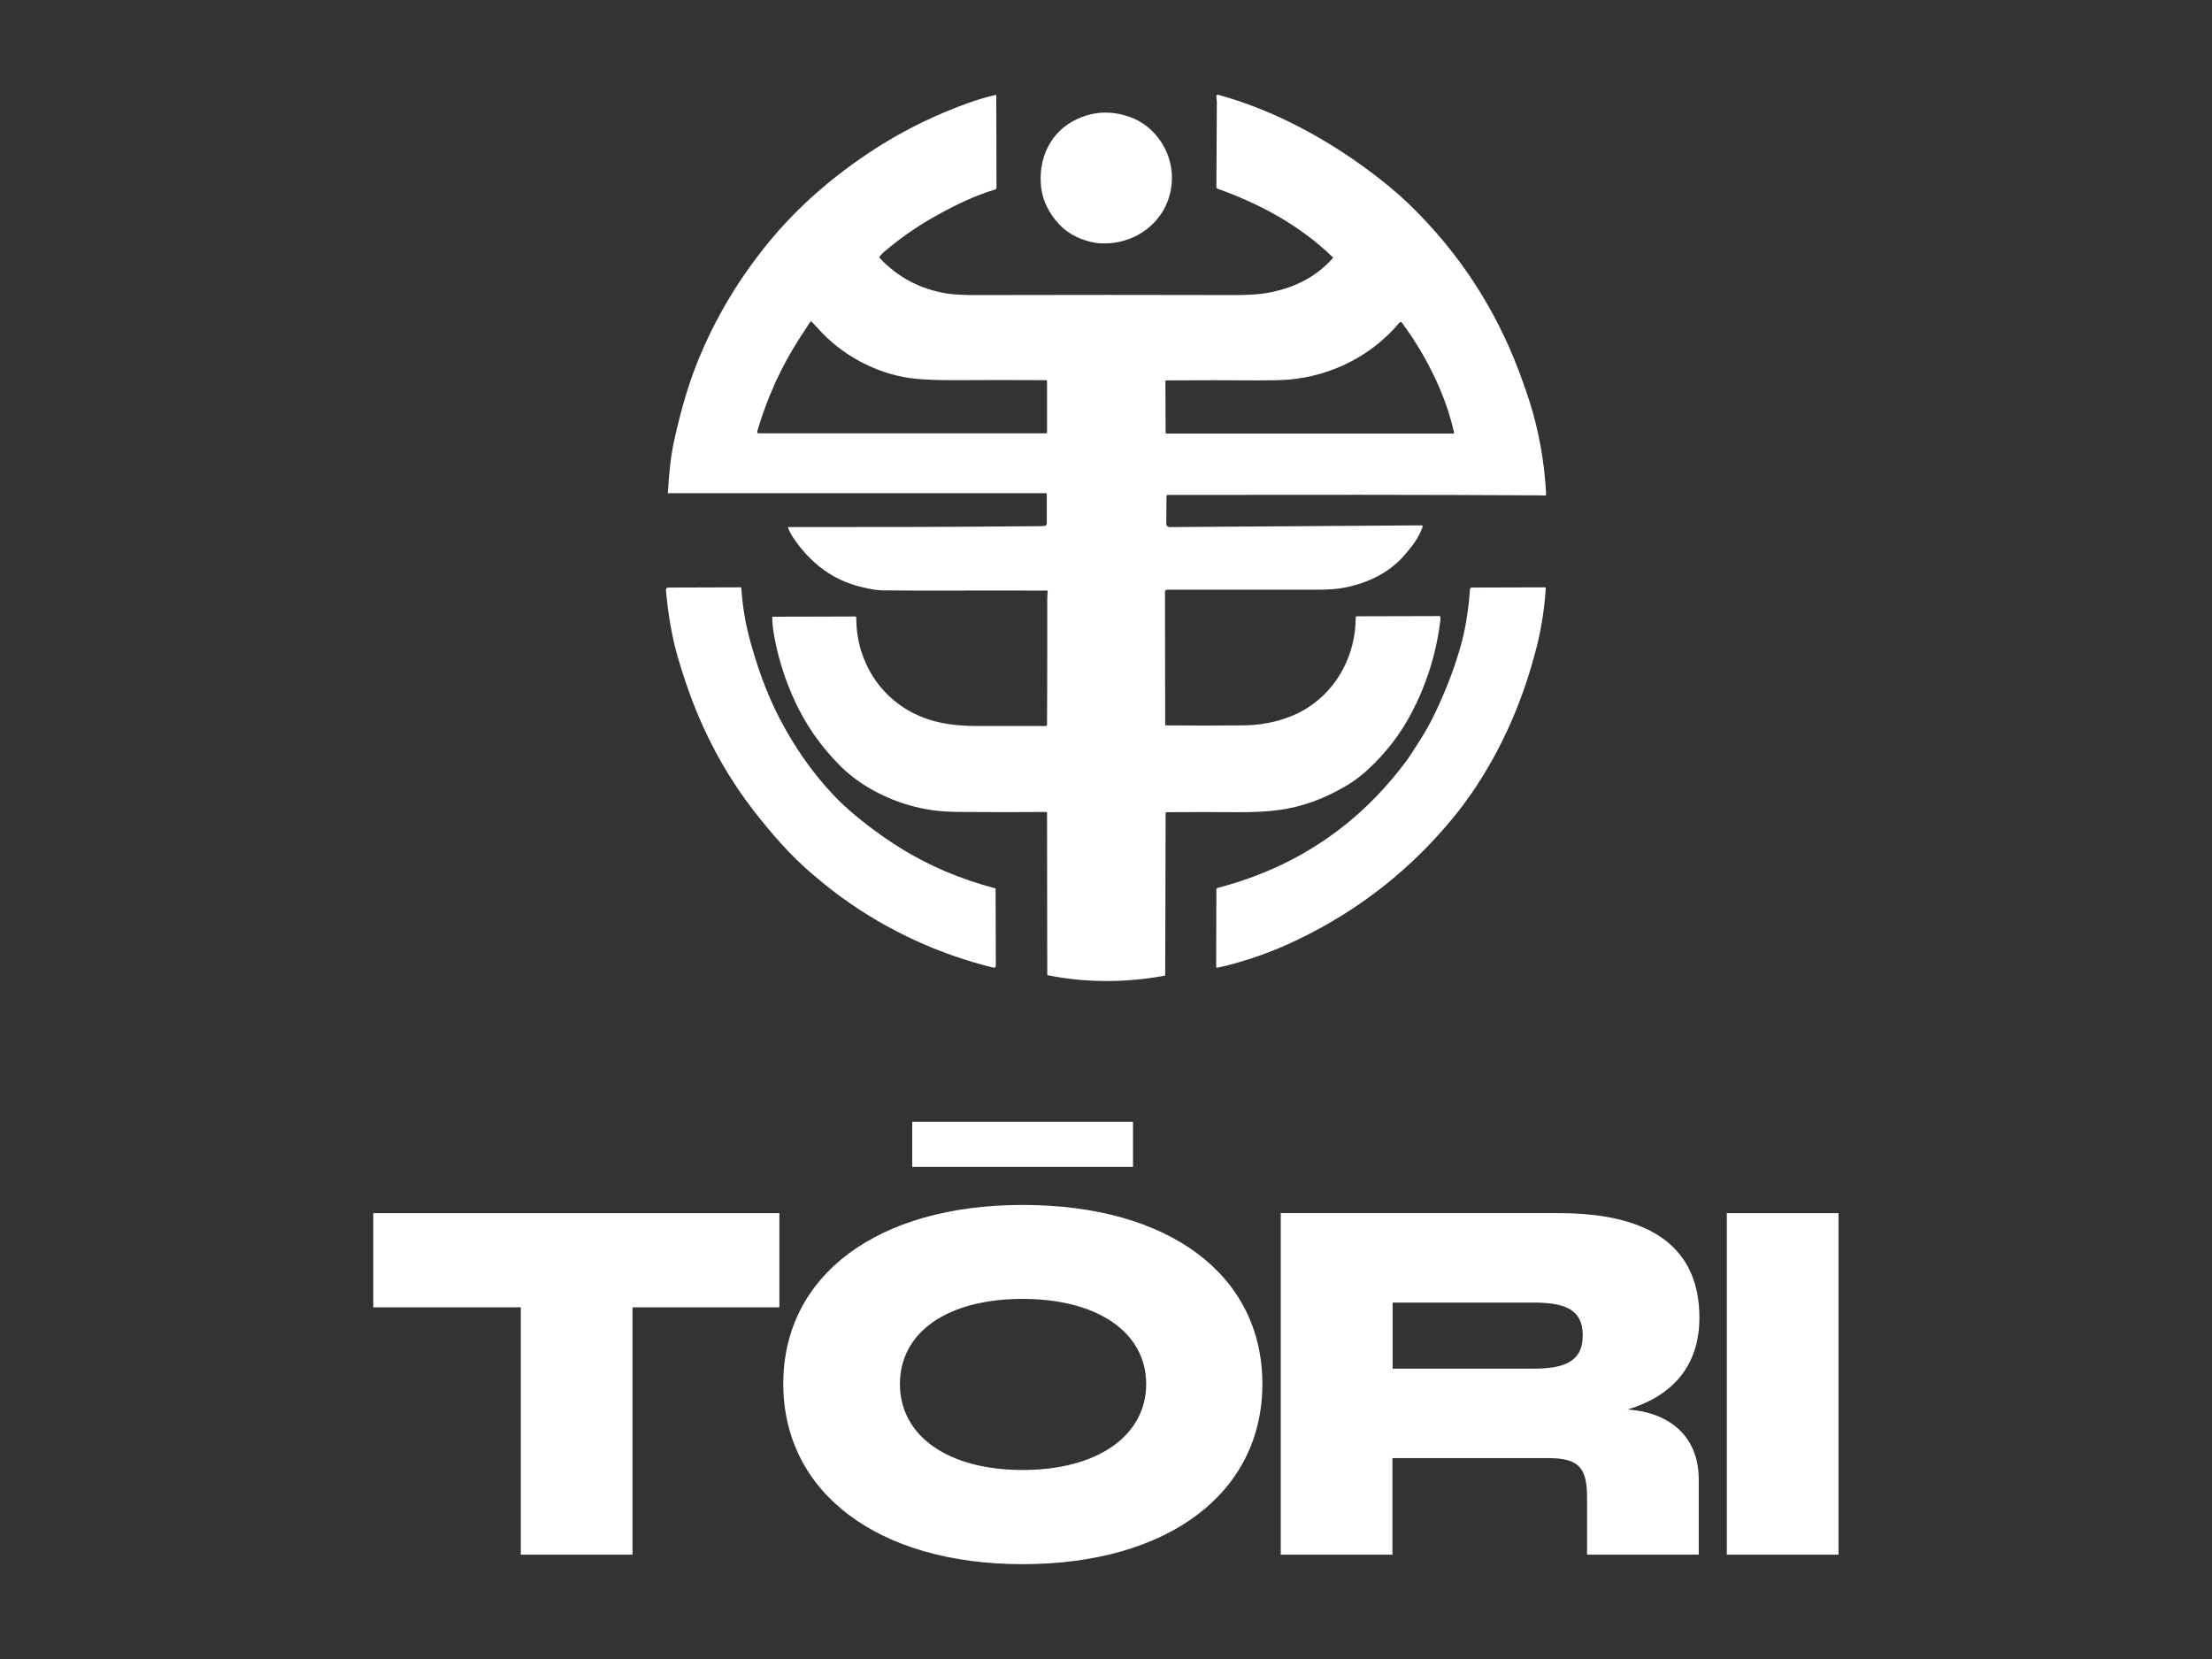
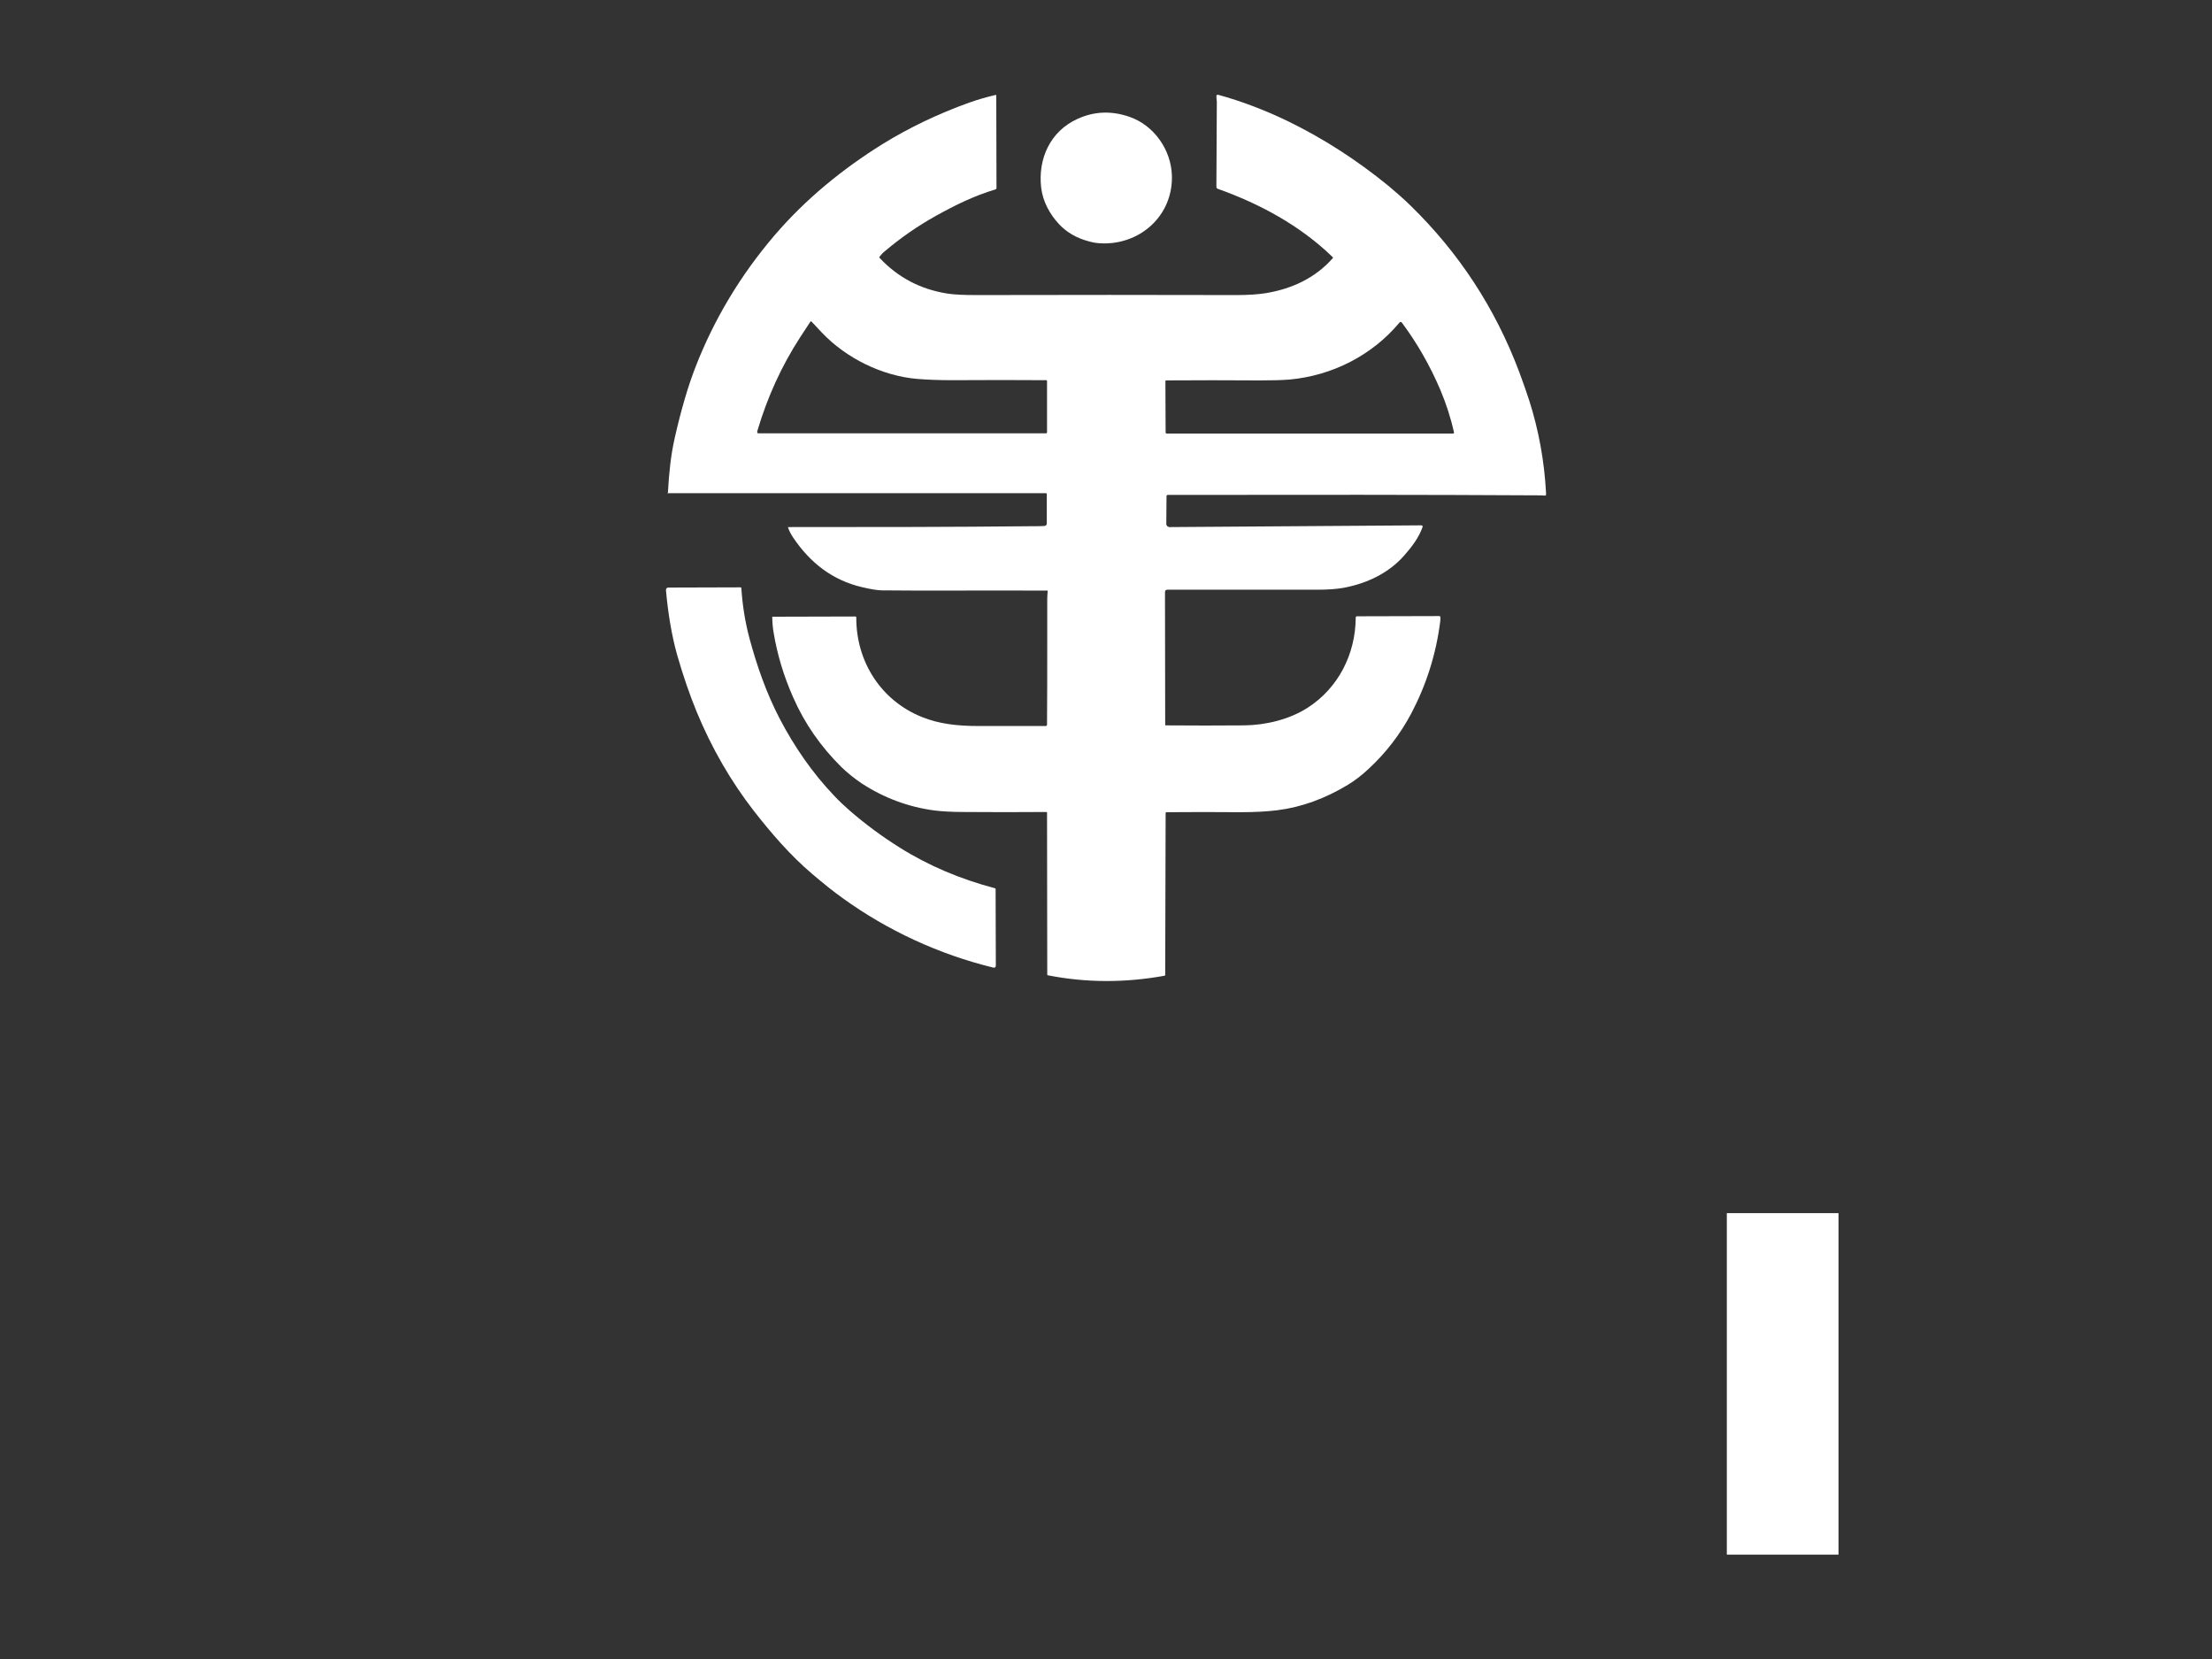
<svg xmlns="http://www.w3.org/2000/svg" version="1.1" id="Capa_1" x="0px" y="0px" viewBox="0 0 1024 768" style="enable-background:new 0 0 1024 768;" xml:space="preserve">
  <rect x="0" y="0" width="1024" height="768" fill="#333333" stroke="none" />
  <style type="text/css">
	.Sombra_x0020_paralela{fill:none;}
	.Resplandor_x0020_externo_x0020_5_x0020_pt_x002E_{fill:none;}
	.Neón_x0020_azul{fill:none;stroke:#8AACDA;stroke-width:7;stroke-linecap:round;stroke-linejoin:round;}
	.Resalte_x0020_cromado{fill:url(#SVGID_1_);stroke:#FFFFFF;stroke-width:0.363;stroke-miterlimit:1;}
	.A_x0020_todo_x0020_ritmo_GS{fill:#FFDD00;}
	.Alyssa_GS{fill:#A6D0E4;}
	.st0{fill:#FFFFFF;}
</style>
  <linearGradient id="SVGID_1_" gradientUnits="userSpaceOnUse" x1="0" y1="0" x2="6.123234e-17" y2="-1">
    <stop offset="0" style="stop-color:#656565" />
    <stop offset="0.618" style="stop-color:#1B1B1B" />
    <stop offset="0.629" style="stop-color:#545454" />
    <stop offset="0.983" style="stop-color:#3E3E3E" />
  </linearGradient>
  <g>
-     <rect x="422.3" y="519.3" class="st0" width="102.2" height="20.9" />
    <path class="st0" d="M490.2,103.7c3.6,3.9,8.3,6.6,14.1,8.1c3.2,0.9,6.7,1.1,10.5,0.7c16.2-1.8,28.3-14.9,27.7-31.4   c-0.4-11.8-8.3-23.1-19.6-27c-8.3-2.9-16.3-2.6-24,0.9C486.2,60.7,480.4,73.5,482,87C482.8,93.3,485.9,99.1,490.2,103.7   L490.2,103.7z" />
    <g>
-       <polygon class="st0" points="172.8,605.2 241.1,605.2 241.1,719.7 292.8,719.7 292.8,605.2 360.8,605.2 360.8,561.6 172.8,561.6       " />
-       <path class="st0" d="M473.4,557.8c-67.2,0-110.8,32.6-110.8,82.8s43.6,83.5,110.8,83.5s111-32.8,111-83.5    C584.3,590,541,557.8,473.4,557.8z M473.4,680.5c-34.6,0-56.8-15.8-56.8-39.8s22-39.4,56.8-39.4s57.2,15.6,57.2,39.4    C530.6,664.4,508.4,680.5,473.4,680.5z" />
-       <path class="st0" d="M786.7,610c0-31.9-21.6-48.4-65-48.4H592.9v158.1h51.7V675h72c14.1,0,18.1,4.2,18.1,18.3v26.4h51.7v-34.8    c0-19.4-12.8-31-33-32.4C774.8,646.1,786.7,631.8,786.7,610L786.7,610z M709.4,633.6h-64.7V603h64.7c13.9,0,23.3,2.4,23.3,15.2    C732.7,630.9,723.3,633.6,709.4,633.6L709.4,633.6z" />
      <rect x="799.4" y="561.6" class="st0" width="51.7" height="158.1" />
      <path class="st0" d="M308.9,228.1L308.9,228.1c0,0.1,0,0.1,0.1,0.1c0,0,0,0.1,0,0.1c0,0,0,0,0,0c0,0,0,0,0,0c0,0,0,0,0,0    c0,0,0,0,0,0c0,0,0,0,0,0s0,0,0.1,0c0,0,0,0,0.1,0c0,0,0,0,0.1,0c0,0,0.1,0,0.2,0c0,0,0.1,0,0.1,0l0,0c0,0,0,0,0,0h0.1l174.4,0    c0.3,0,0.5,0.2,0.5,0.5l0,13.5c0,0.7-0.5,1.2-1.2,1.2c-1.6,0.1-3.3,0.1-5.1,0.1C440,244,402.2,244,365,244h0c0,0-0.1,0-0.1,0h0    c0,0,0,0,0,0l0,0c0,0,0,0,0,0c0,0,0,0-0.1,0c0,0,0,0,0,0l0,0c0,0,0,0,0,0.1c0,0,0,0,0,0l0,0v0c0,0,0,0,0,0c0,0,0,0,0,0    c0,0,0,0,0,0s0,0,0,0c0,0,0,0,0,0l0,0v0c0,0,0,0.1,0,0.1c0.6,1.7,1.4,3.2,2.4,4.7c7.9,11.7,18.2,19.7,31.8,22.9    c4.2,1,7.3,1.5,9.4,1.5c9.7,0.1,18.9,0.1,27.6,0.1c15.9-0.1,32.2,0,48.6,0c0,0,0,0,0.1,0c0,0,0,0,0,0c0,0,0,0,0,0l0,0    c0,0,0,0,0.1,0c0,0,0.1,0,0.1,0h0c0,0,0,0,0.1,0.1c0,0,0,0,0,0c0,0,0,0,0,0l0,0c0,0,0,0,0,0.1l0,0c0,0,0,0,0,0.1l0,0v0l0,0    c0,0,0,0.1,0,0.1l0,0v0c-0.1,1.2-0.2,2.4-0.2,3.5c0,6.5,0,12.9,0,19.1c0,13.4,0,26.4-0.1,39c0,0,0,0,0,0.1c0,0,0,0,0,0    c0,0,0,0.1,0,0.1c0,0.1-0.1,0.1-0.1,0.2c0,0,0,0-0.1,0.1c0,0,0,0,0,0c0,0,0,0-0.1,0.1c0,0-0.1,0-0.1,0.1c0,0-0.1,0-0.2,0    c-10.6,0-21,0-31.2,0c-9.5,0-18.1-0.9-26.2-4.2c-18.9-7.6-30.4-25.7-30.3-46c0-0.3-0.2-0.5-0.5-0.5l-38.2,0.1l0,0c0,0-0.1,0-0.1,0    l0,0c0,0,0,0-0.1,0c0,0,0,0,0,0c0,0,0,0,0,0c0,0,0,0,0,0.1v0c0,2.3,0.2,4.7,0.6,7.1c1.7,10.3,4.7,20.3,9.1,30.2    c5.3,12.1,12.8,22.8,22.3,32.2c2.8,2.7,5.9,5.2,9.3,7.5c10.4,6.8,21.7,11,33.8,12.6c3.1,0.4,7.8,0.7,13.9,0.7    c12.6,0.1,25.2,0.1,37.8,0c0.3,0,0.4,0.1,0.4,0.4l0.1,74.8c0,0.2,0.1,0.4,0.3,0.4c17.8,3.5,35.8,3.5,54,0.2c0.2,0,0.3-0.2,0.3-0.4    l0.2-74.9c0-0.2,0.1-0.4,0.4-0.4c11.5-0.1,22.8-0.1,34,0c6.6,0,12.3-0.3,17.2-0.9c11.3-1.4,22.2-5.4,32.8-11.8    c3.3-2,6.5-4.5,9.6-7.4c8-7.4,14.6-16,19.7-25.6c7-13.3,11.5-27.5,13.4-42.5c0.1-0.7,0.1-1.4,0.1-2.1c0-0.3-0.3-0.5-0.6-0.5    l-38,0.1c-0.4,0-0.6,0.2-0.6,0.6c-0.1,17-8.1,32.6-22.2,41.7c-8.5,5.5-19.6,8.1-29.4,8.2c-12,0.1-24.1,0.1-36.4,0    c-0.1,0-0.2-0.1-0.2-0.2l-0.1-61.5c0-0.7,0.4-1.1,1.1-1.1c23,0,46.1,0,69.1,0c5.3,0,9.4-0.3,12.6-0.9c10.5-2,20.6-6.6,27.9-14.9    c3.5-4,6.7-8.1,8.5-13.1c0.2-0.6,0-0.9-0.6-0.9L541.9,244h0c0,0-0.1,0-0.1,0h0c0,0-0.1,0-0.1,0c0,0-0.1,0-0.1,0c0,0,0,0,0,0    c0,0,0,0-0.1,0c0,0,0,0,0,0c0,0,0,0-0.1,0c0,0,0,0-0.1,0c0,0-0.1,0-0.1,0c-0.1,0-0.1,0-0.2-0.1l0,0c0,0-0.1,0-0.1-0.1    c0,0-0.1,0-0.1,0c0,0,0,0-0.1,0l0,0c0,0,0,0,0,0l0,0c0,0-0.1,0-0.1,0l0,0c0,0,0,0,0,0c0,0-0.1-0.1-0.1-0.1c0,0-0.1-0.1-0.1-0.1    c0,0,0,0,0,0c0,0,0,0,0,0c0,0,0,0,0,0c0,0,0,0,0,0c0,0,0,0,0,0l0,0c0,0,0,0,0,0c0,0,0-0.1-0.1-0.1c0,0,0,0-0.1-0.1    c0,0,0-0.1-0.1-0.1c0,0,0-0.1,0-0.1c0-0.1-0.1-0.1-0.1-0.2l0,0c0-0.1,0-0.1-0.1-0.2c0,0,0-0.1,0-0.1l0,0c0-0.1,0-0.1,0-0.2    c0,0,0,0,0,0l0,0c0,0,0-0.1,0-0.1c0,0,0-0.1,0-0.1l0,0c0,0,0-0.1,0-0.1l0.1-12.5c0-0.4,0.3-0.6,0.6-0.6    c61.7-0.1,118.9-0.1,171.7,0.2c0.8,0,1.6,0,2.5,0.1h0.1c0,0,0,0,0,0c0,0,0.1,0,0.1,0c0.1,0,0.1,0,0.2,0c0,0,0,0,0,0    c0,0,0.1,0,0.1,0c0,0,0,0,0.1,0c0,0,0.1-0.1,0.1-0.1c0,0,0.1-0.1,0.1-0.1c0,0,0.1-0.1,0.1-0.1c0,0,0-0.1,0-0.2c0,0,0,0,0-0.1    c0,0,0,0,0,0l0,0c0,0,0,0,0,0V228c-0.8-14.7-3.4-28.9-7.8-42.7c-1.4-4.2-2.9-8.6-4.6-13.1c-11.1-29.5-27.9-55.2-50.4-77.1    c-3.3-3.2-6.7-6.2-10.2-9.1C628,74,612.6,64.1,596.2,56.1c-10.8-5.2-21.6-9.3-32.2-12.2c-0.1,0-0.2,0-0.3,0c0,0,0,0,0,0    c-0.1,0-0.1,0-0.2,0c-0.1,0-0.1,0-0.1,0l0,0c0,0-0.1,0.1-0.1,0.1c0,0-0.1,0.1-0.1,0.1l0,0c0,0,0,0,0,0c0,0,0,0,0,0c0,0,0,0,0,0.1    c0,0.1-0.1,0.1-0.1,0.2c0,0,0,0,0,0c0,0,0,0,0,0c0,0,0,0.1,0,0.1c0,0,0,0.1,0,0.1c0,1.2,0.3,2.3,0.2,3.5    c-0.1,12.8-0.1,25.6-0.2,38.4c0,0.4,0.2,0.7,0.6,0.9c19.4,6.9,38.2,17,53.3,31.7c0.1,0.1,0.1,0.2,0,0.4    c-8.2,9.3-19,14.2-30.9,16.2c-3.7,0.6-8.3,0.9-13.6,0.9c-38.4-0.1-78.5-0.1-120.5,0c-5.9,0-10.4-0.2-13.5-0.7    c-12.5-2-22.9-7.5-31.3-16.5c-0.1-0.2-0.2-0.4,0-0.6c0.7-0.9,1.4-1.7,2.3-2.4c7.3-6.2,15.2-11.7,23.8-16.5    c9.2-5.1,17.8-9.3,27.5-12.2c0.3-0.1,0.5-0.4,0.5-0.7l-0.1-42.7c0,0,0-0.1,0-0.1c0,0,0,0,0,0s0,0,0,0c0,0,0,0,0,0l0,0    c0,0,0,0,0-0.1l0,0c0,0,0,0,0,0c0,0,0,0,0,0c0,0,0,0-0.1-0.1c0,0,0,0-0.1,0c0,0,0,0,0,0c0,0-0.1,0-0.1,0c0,0-0.1,0-0.1,0h0    c0,0,0,0,0,0l0,0c0,0-0.1,0-0.1,0c-4.3,1-8.3,2.2-12,3.5c-14.5,5.2-27.8,11.6-40,19.1c-18.8,11.7-35.8,25.6-50.2,42.4    c-15.7,18.4-27.9,38.7-36.5,60.8c-3.5,9-6.7,19.9-9.6,32.7c-1.9,8.2-2.7,16.7-3.2,25.3v0.1c0,0,0,0.1,0,0.1c0,0.1,0,0.1,0,0.2    L308.9,228.1z M539.8,176.1c14.3-0.1,28.7-0.1,43.2,0c5.8,0,10.5-0.1,14-0.4c19.6-1.8,38.1-11.1,50.8-26.3c0.4-0.5,0.8-0.5,1.2,0    c7,9.4,12.9,19.7,17.7,30.9c2.7,6.4,4.9,13.1,6.4,19.9c0,0,0,0,0,0.1c0,0.2-0.2,0.4-0.4,0.4l-132.6,0c-0.3,0-0.5-0.2-0.5-0.5    l-0.1-23.7C539.5,176.3,539.6,176.1,539.8,176.1L539.8,176.1z M350.6,199.5c4.6-15.6,11.2-30.1,19.9-43.5c1.6-2.4,3.1-4.7,4.6-7    c0.2-0.3,0.4-0.3,0.6-0.1c1.6,1.7,3.2,3.4,4.8,5.1c11.2,11.8,27.8,20,44,21.4c4.9,0.4,10.3,0.6,16.3,0.6c15.3-0.1,29.8-0.1,43.5,0    c0.2,0,0.4,0.1,0.4,0.4v23.7c0,0.3-0.2,0.5-0.5,0.5H351c-0.2,0-0.3-0.1-0.4-0.3C350.5,200.1,350.5,199.8,350.6,199.5L350.6,199.5z    " />
      <path class="st0" d="M322.5,329.5c7,16.9,15.8,32.1,26.4,45.8c8.2,10.5,16.9,20.6,27,29.2c5.3,4.5,10,8.3,14.1,11.2    c20.7,15,44.7,26.1,69.7,32.2c0.9,0.2,1.3-0.1,1.3-1l-0.1-35.3c0-0.2-0.1-0.4-0.3-0.4c-15.9-4.2-30.7-10.4-44.2-18.9    c-8-5-15.7-10.7-23-17c-2.5-2.2-5-4.5-7.4-7.1c-9.9-10.4-18.2-22.4-25-35.4c-6.2-11.9-10.6-24.5-14.1-37.5c-2-7.6-3.2-15.2-3.7-23    c0-0.2-0.2-0.4-0.5-0.4l-33.2,0.1c-0.9,0-1.2,0.4-1.2,1.3c0.9,10,2.5,20.4,5.2,30C316.3,313,319.3,321.7,322.5,329.5L322.5,329.5z    " />
    </g>
-     <path class="st0" d="M715.4,272C715.4,272,715.3,272,715.4,272c-0.1,0-0.1,0-0.1-0.1c0,0,0,0-0.1,0c0,0,0,0,0,0l-33.9,0.1   c-0.4,0-0.8,0.3-0.8,0.7c-0.7,9.9-2.1,19.3-5.1,29.1c-3.1,10.3-7.1,20.2-11.9,30c-1.6,3.3-3.5,6.6-5.6,10c-3.1,4.9-5.2,8.2-6.3,9.7   c-22.1,30.1-51.4,50-87.8,59.5c-0.4,0.1-0.8,0.5-0.7,1l-0.1,35.5c0,0,0,0.1,0,0.1c0,0,0,0,0,0c0,0,0,0.1,0,0.1c0,0,0,0.1,0.1,0.1   c0,0,0.1,0.1,0.1,0.1c0,0,0.1,0,0.1,0.1c0,0,0.1,0,0.1,0c0,0,0.1,0,0.1,0c0,0,0,0,0,0c0,0,0.1,0,0.1,0c13-2.9,25.7-7.4,38-13.4   c28-13.6,51.8-32.4,71.4-56.4c2.9-3.5,5.6-7.2,8.2-10.9c14.4-21,24.1-43.6,30.4-68.7c2.1-8.5,3.4-17.3,4-26.3c0,0,0,0,0,0   c0,0,0,0,0-0.1c0,0,0,0,0-0.1C715.5,272.2,715.5,272.1,715.4,272C715.4,272.1,715.4,272.1,715.4,272C715.4,272,715.4,272,715.4,272   L715.4,272z" />
  </g>
</svg>